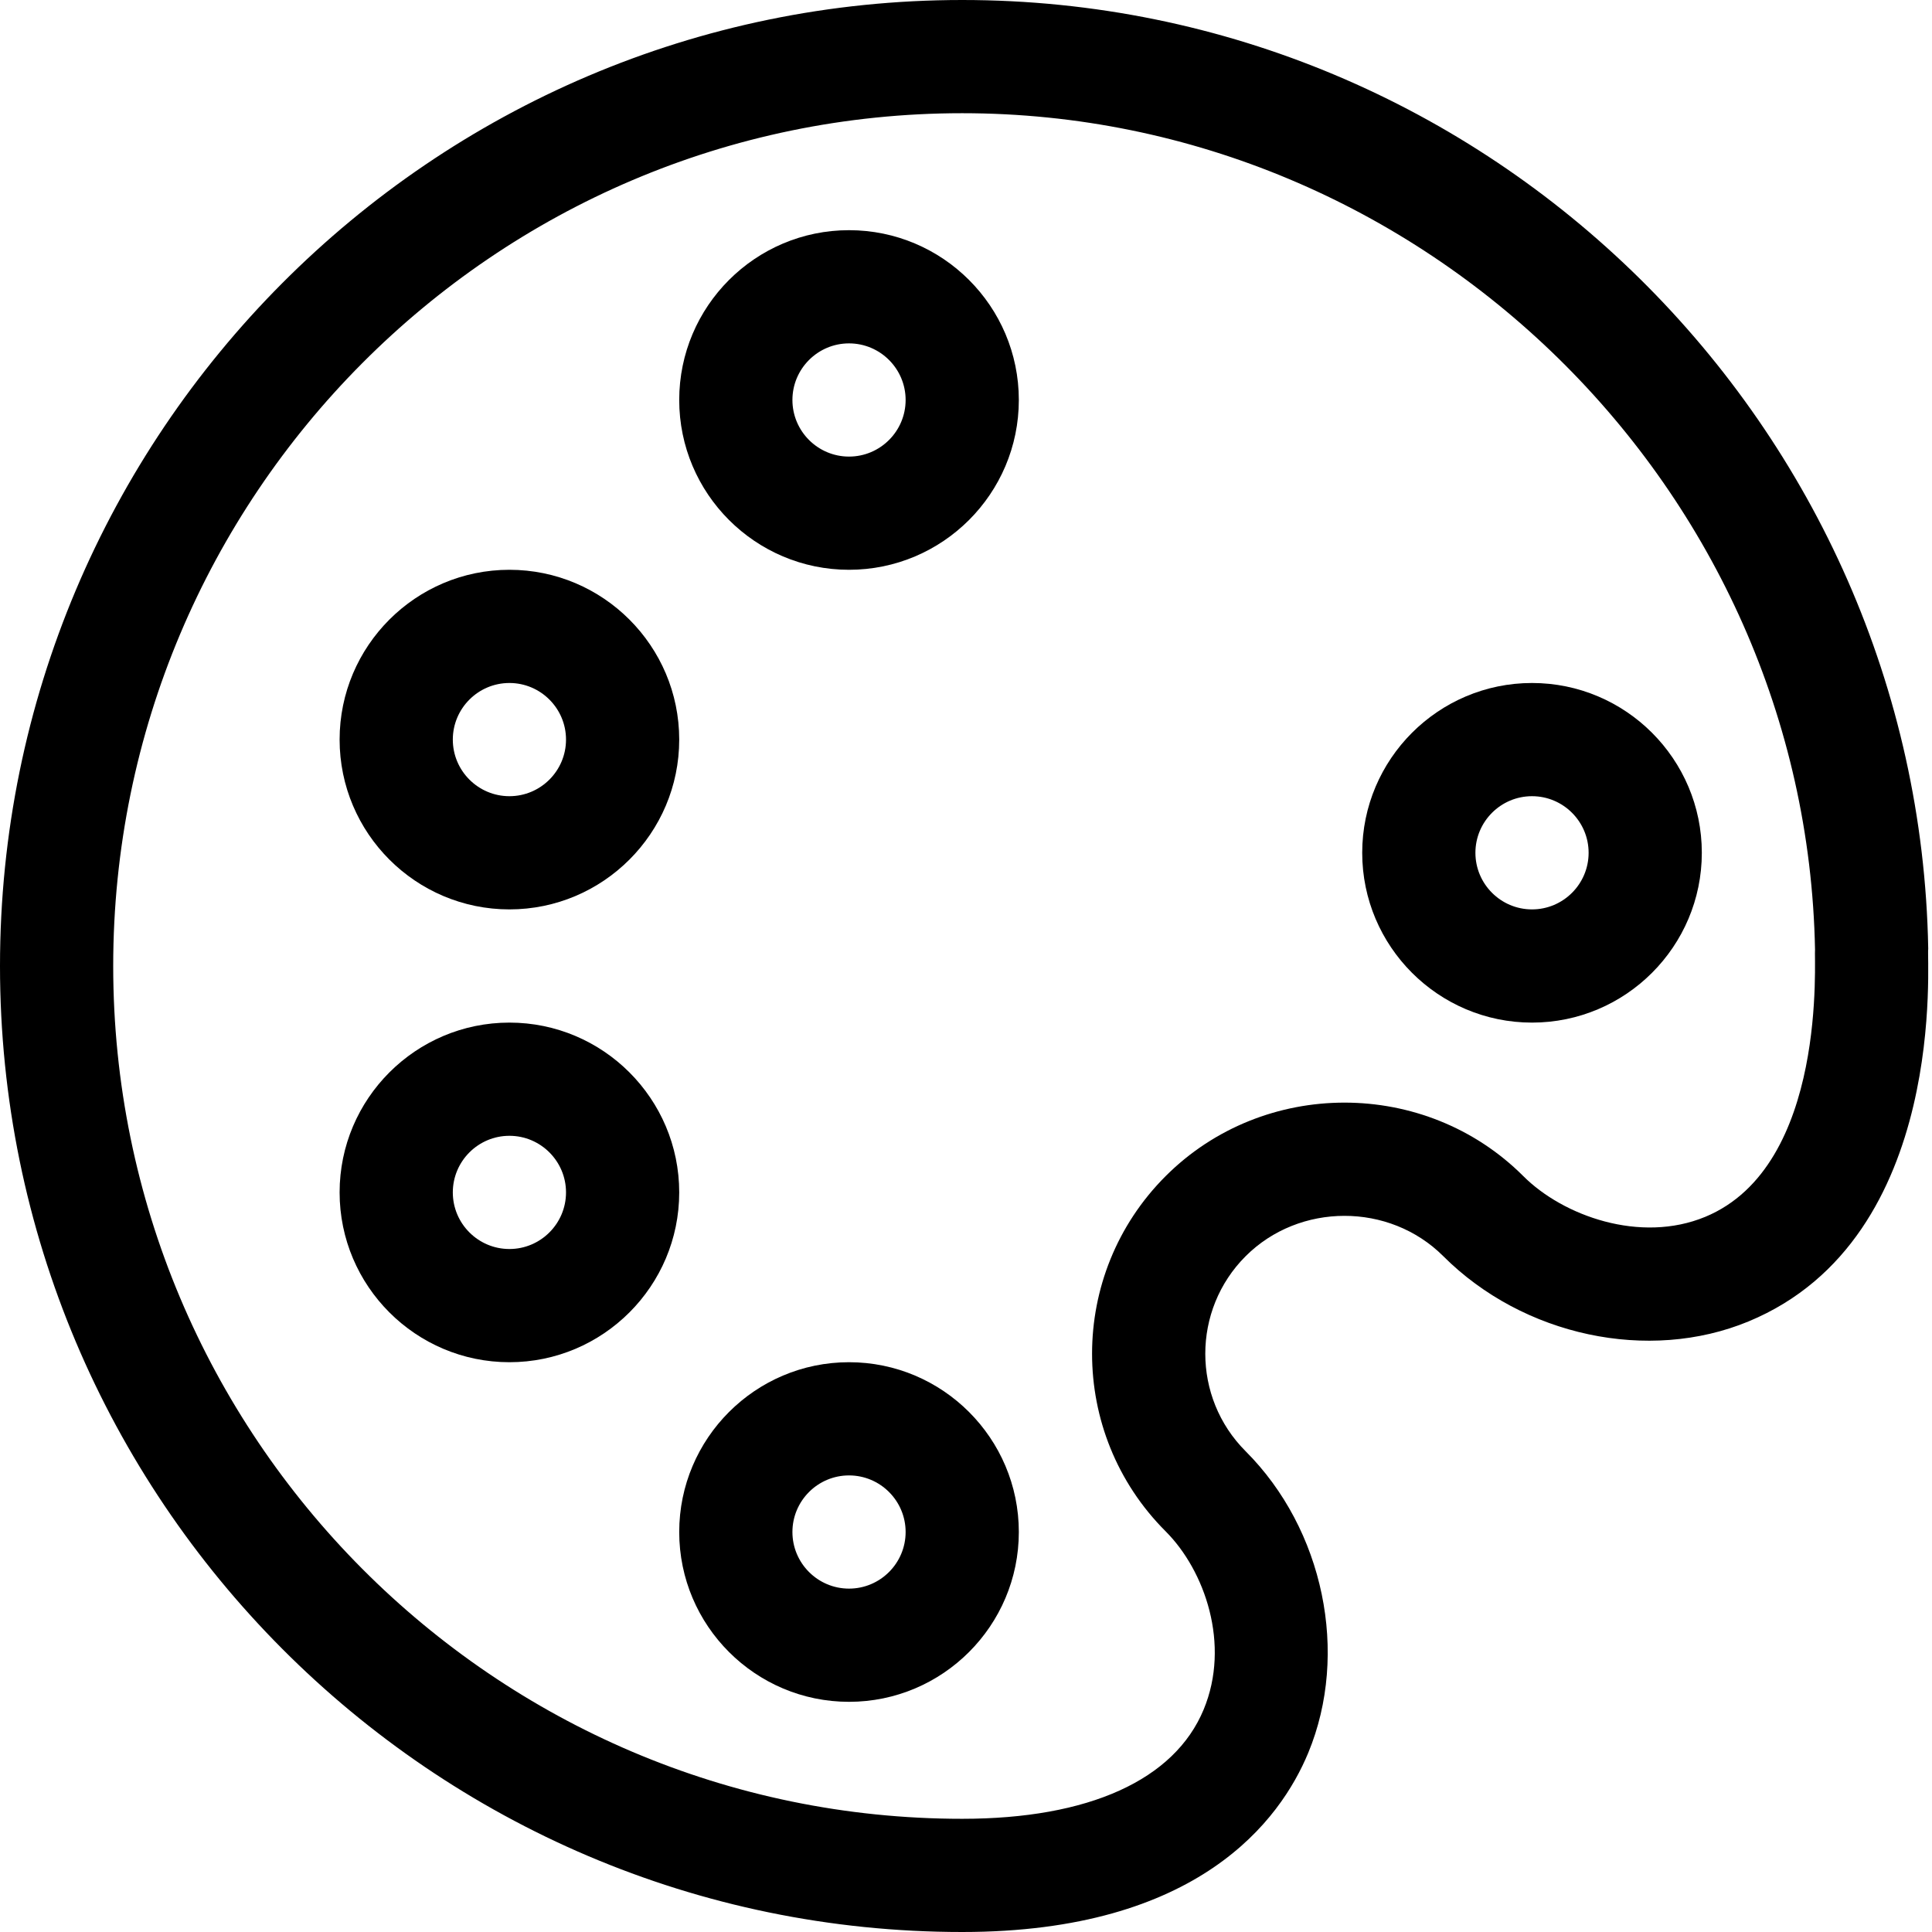
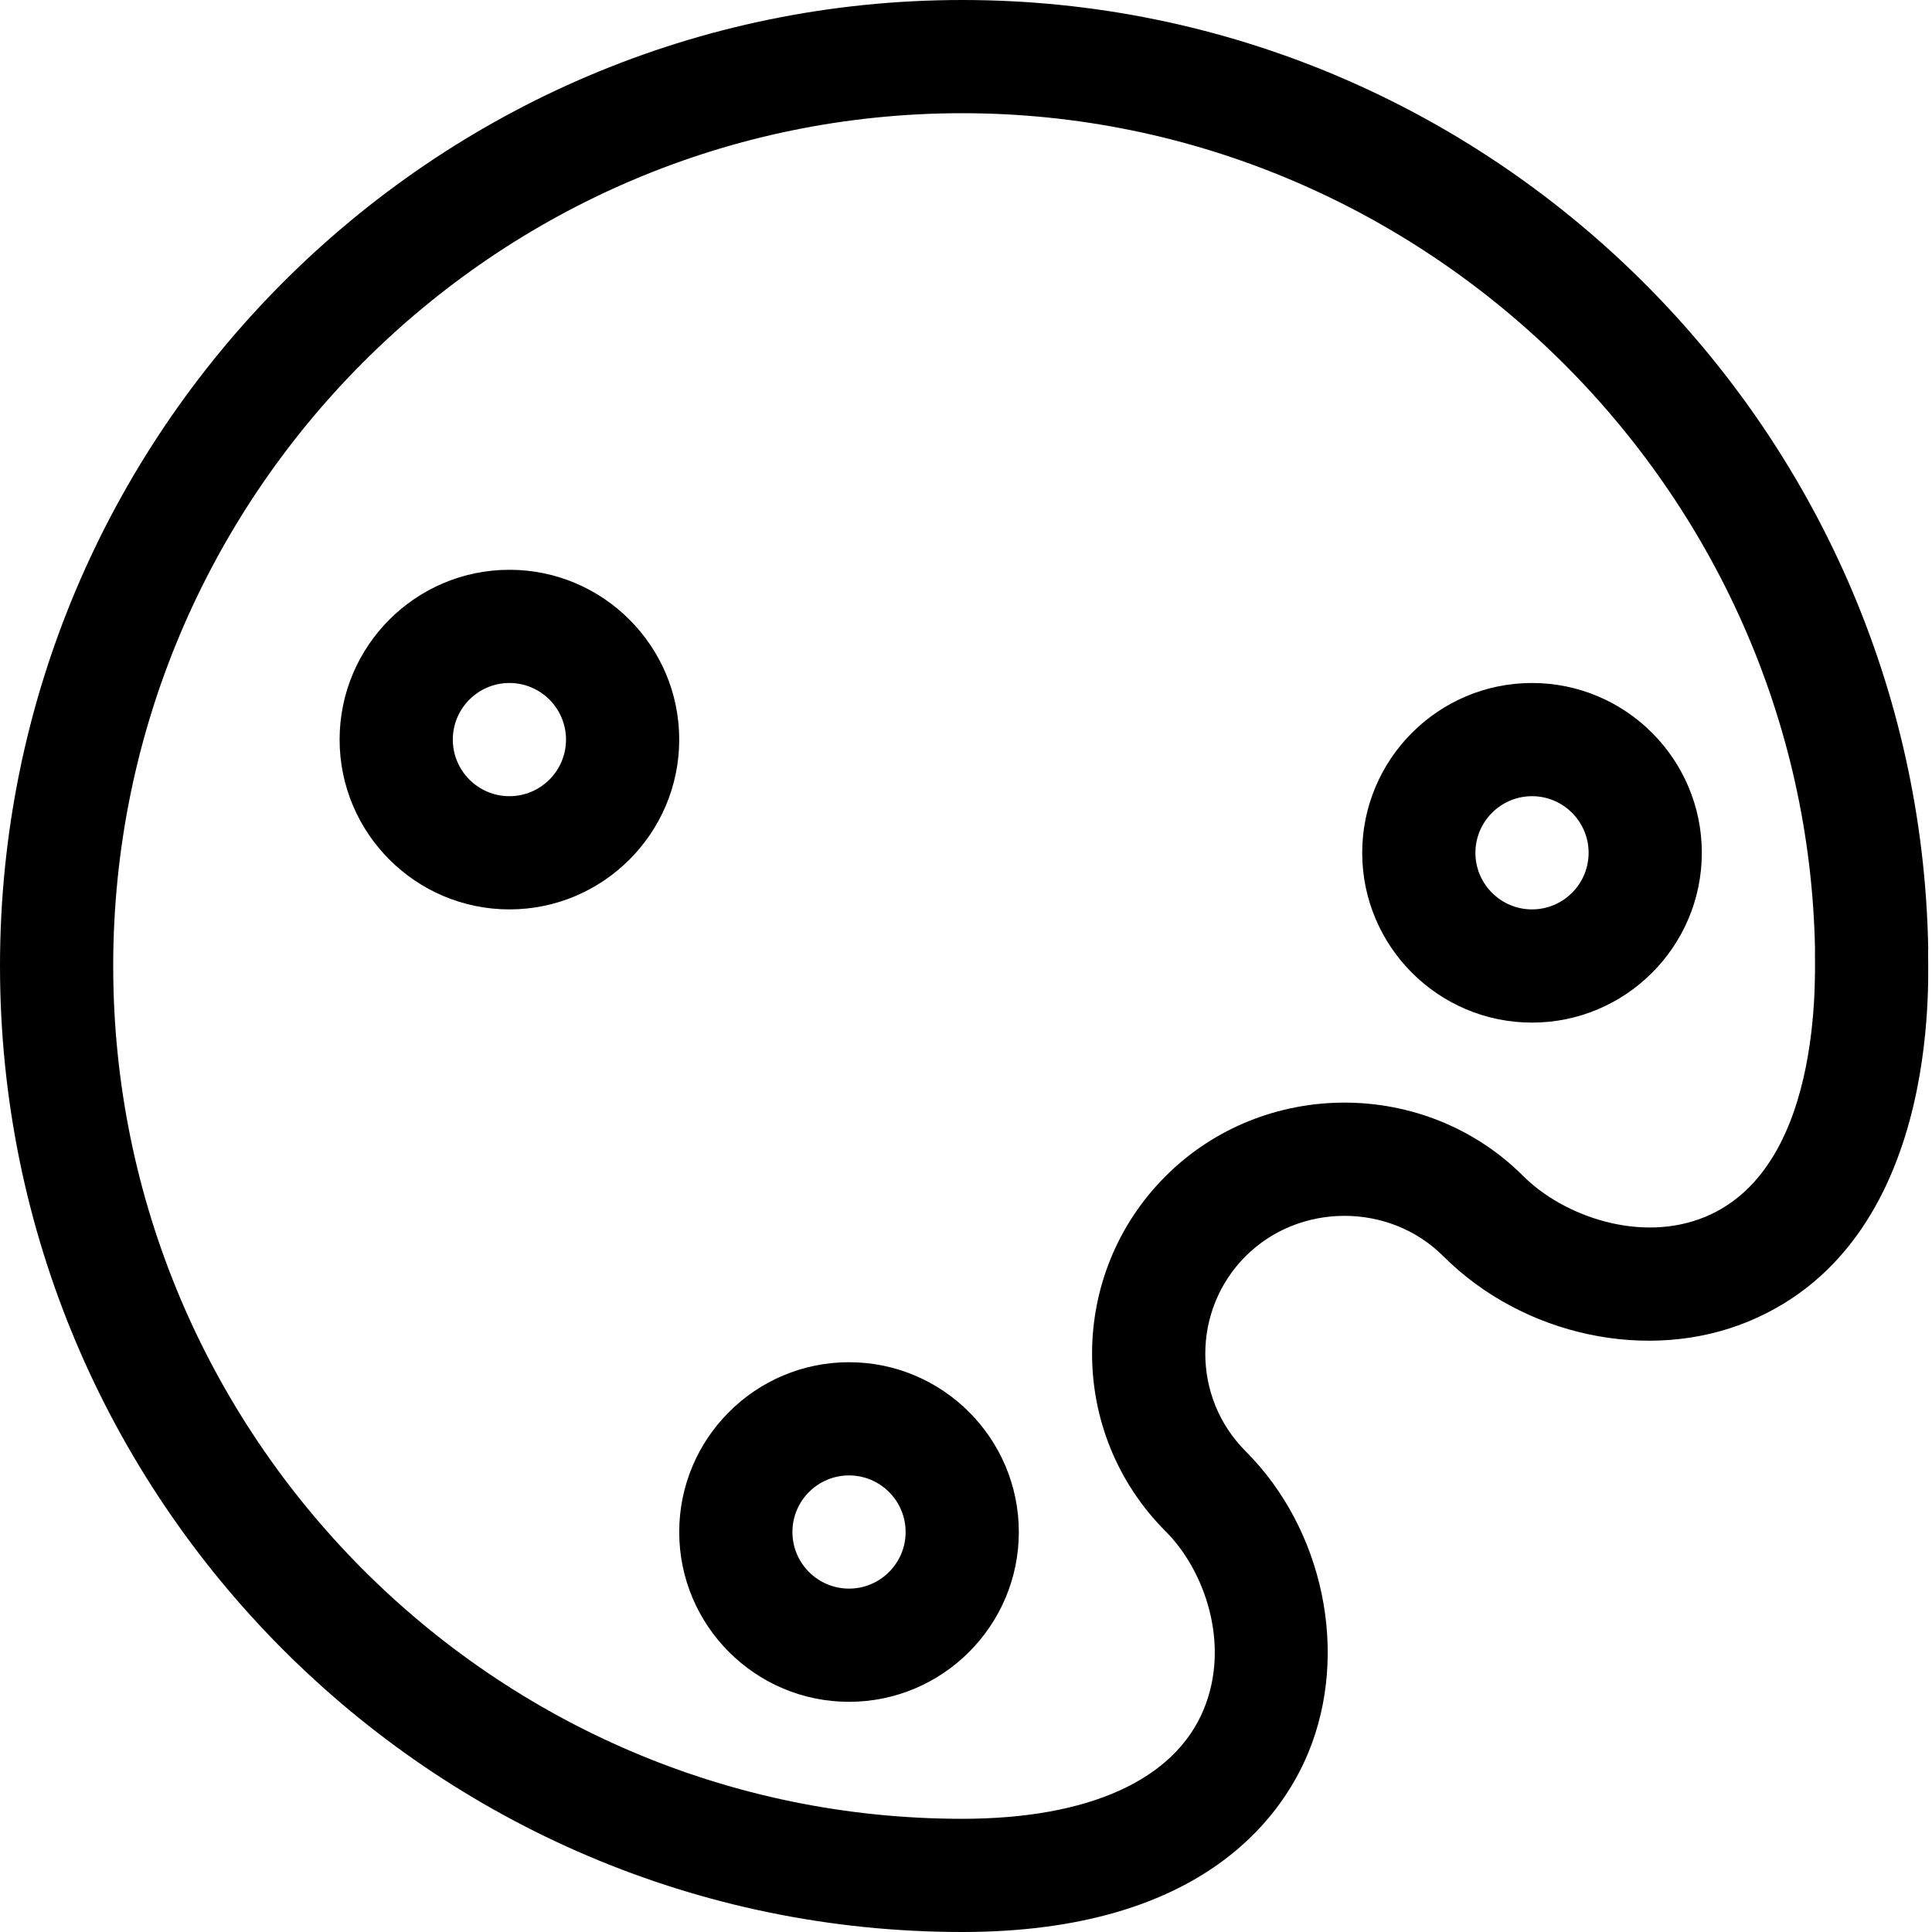
<svg xmlns="http://www.w3.org/2000/svg" height="512pt" viewBox="0 0 512 512" width="512pt">
  <path d="m255 0c-140.605 0-255 114.84-255 256s114.395 256 255 256c62.672 0 84.355-29.758 91.703-47.492 10.918-26.363 4.094-59.223-16.598-79.914-14.254-14.254-14.254-37.434 0-51.688 14.234-14.234 38.105-14.285 52.387 0 21.148 21.145 54.406 28.254 80.887 17.285 53.473-22.152 47.09-97.074 47.621-98.691l-.004-.277c-2.535-138.012-115.941-251.223-255.996-251.223zm196.902 322.477c-17.184 7.117-37.656-.246-48.195-10.781-25.984-25.988-68.832-25.984-94.812 0-25.98 25.977-25.98 68.133 0 94.113 10.418 10.418 17.234 29.984 10.094 47.219-7.742 18.684-30.465 28.973-63.988 28.973-124.066 0-225-101.383-225-226s100.934-226 225-226c122.324 0 223.68 99.414 226 221.641-.32 1.957 3.547 57.312-29.098 70.836zm0 0" />
-   <path d="m361 226c0 24.812 20.188 45 45 45s45-20.188 45-45-20.188-45-45-45-45 20.188-45 45zm60 0c0 8.27-6.73 15-15 15s-15-6.73-15-15 6.73-15 15-15 15 6.73 15 15zm0 0" />
-   <path d="m225 61c-24.812 0-45 20.188-45 45s20.188 45 45 45 45-20.188 45-45-20.188-45-45-45zm0 60c-8.27 0-15-6.73-15-15s6.73-15 15-15 15 6.73 15 15-6.73 15-15 15zm0 0" />
+   <path d="m361 226c0 24.812 20.188 45 45 45s45-20.188 45-45-20.188-45-45-45-45 20.188-45 45m60 0c0 8.27-6.73 15-15 15s-15-6.73-15-15 6.73-15 15-15 15 6.73 15 15zm0 0" />
  <path d="m135 241c24.812 0 45-20.188 45-45s-20.188-45-45-45-45 20.188-45 45 20.188 45 45 45zm0-60c8.27 0 15 6.73 15 15s-6.73 15-15 15-15-6.73-15-15 6.73-15 15-15zm0 0" />
-   <path d="m135 271c-24.812 0-45 20.188-45 45s20.188 45 45 45 45-20.188 45-45-20.188-45-45-45zm0 60c-8.27 0-15-6.73-15-15s6.73-15 15-15 15 6.73 15 15-6.73 15-15 15zm0 0" />
  <path d="m225 361c-24.812 0-45 20.188-45 45s20.188 45 45 45 45-20.188 45-45-20.188-45-45-45zm0 60c-8.27 0-15-6.73-15-15s6.73-15 15-15 15 6.73 15 15-6.73 15-15 15zm0 0" />
</svg>